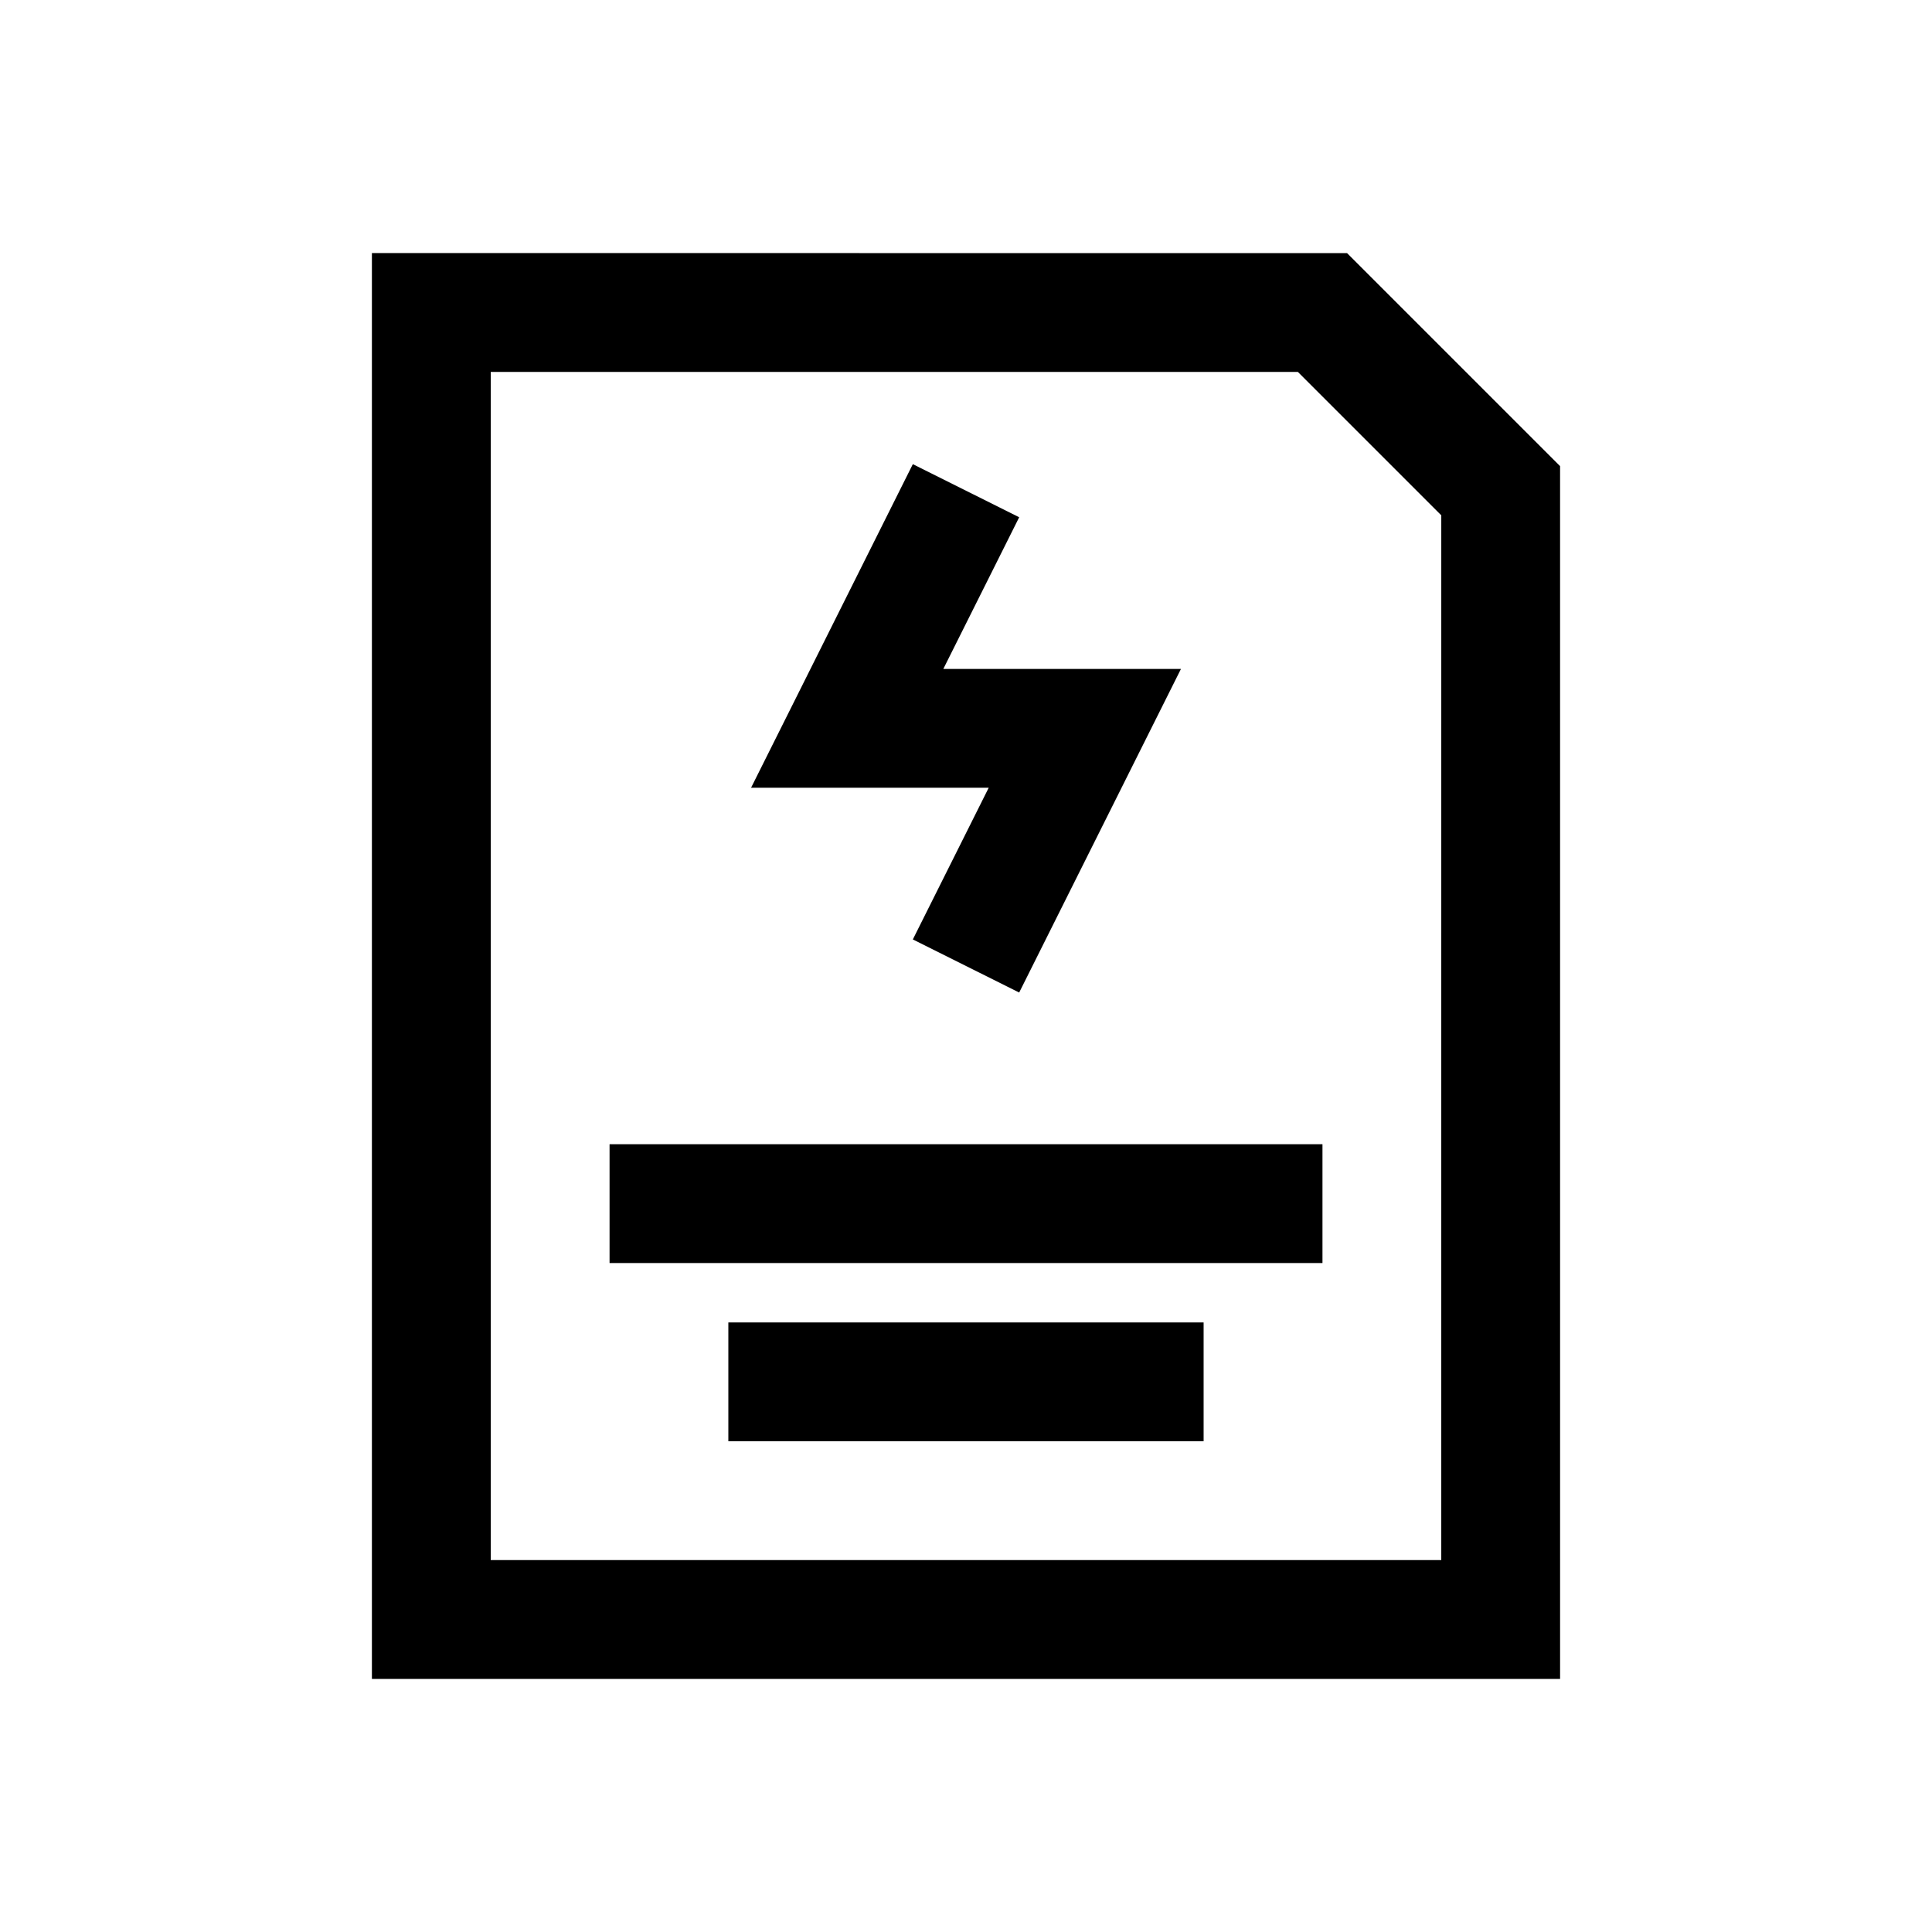
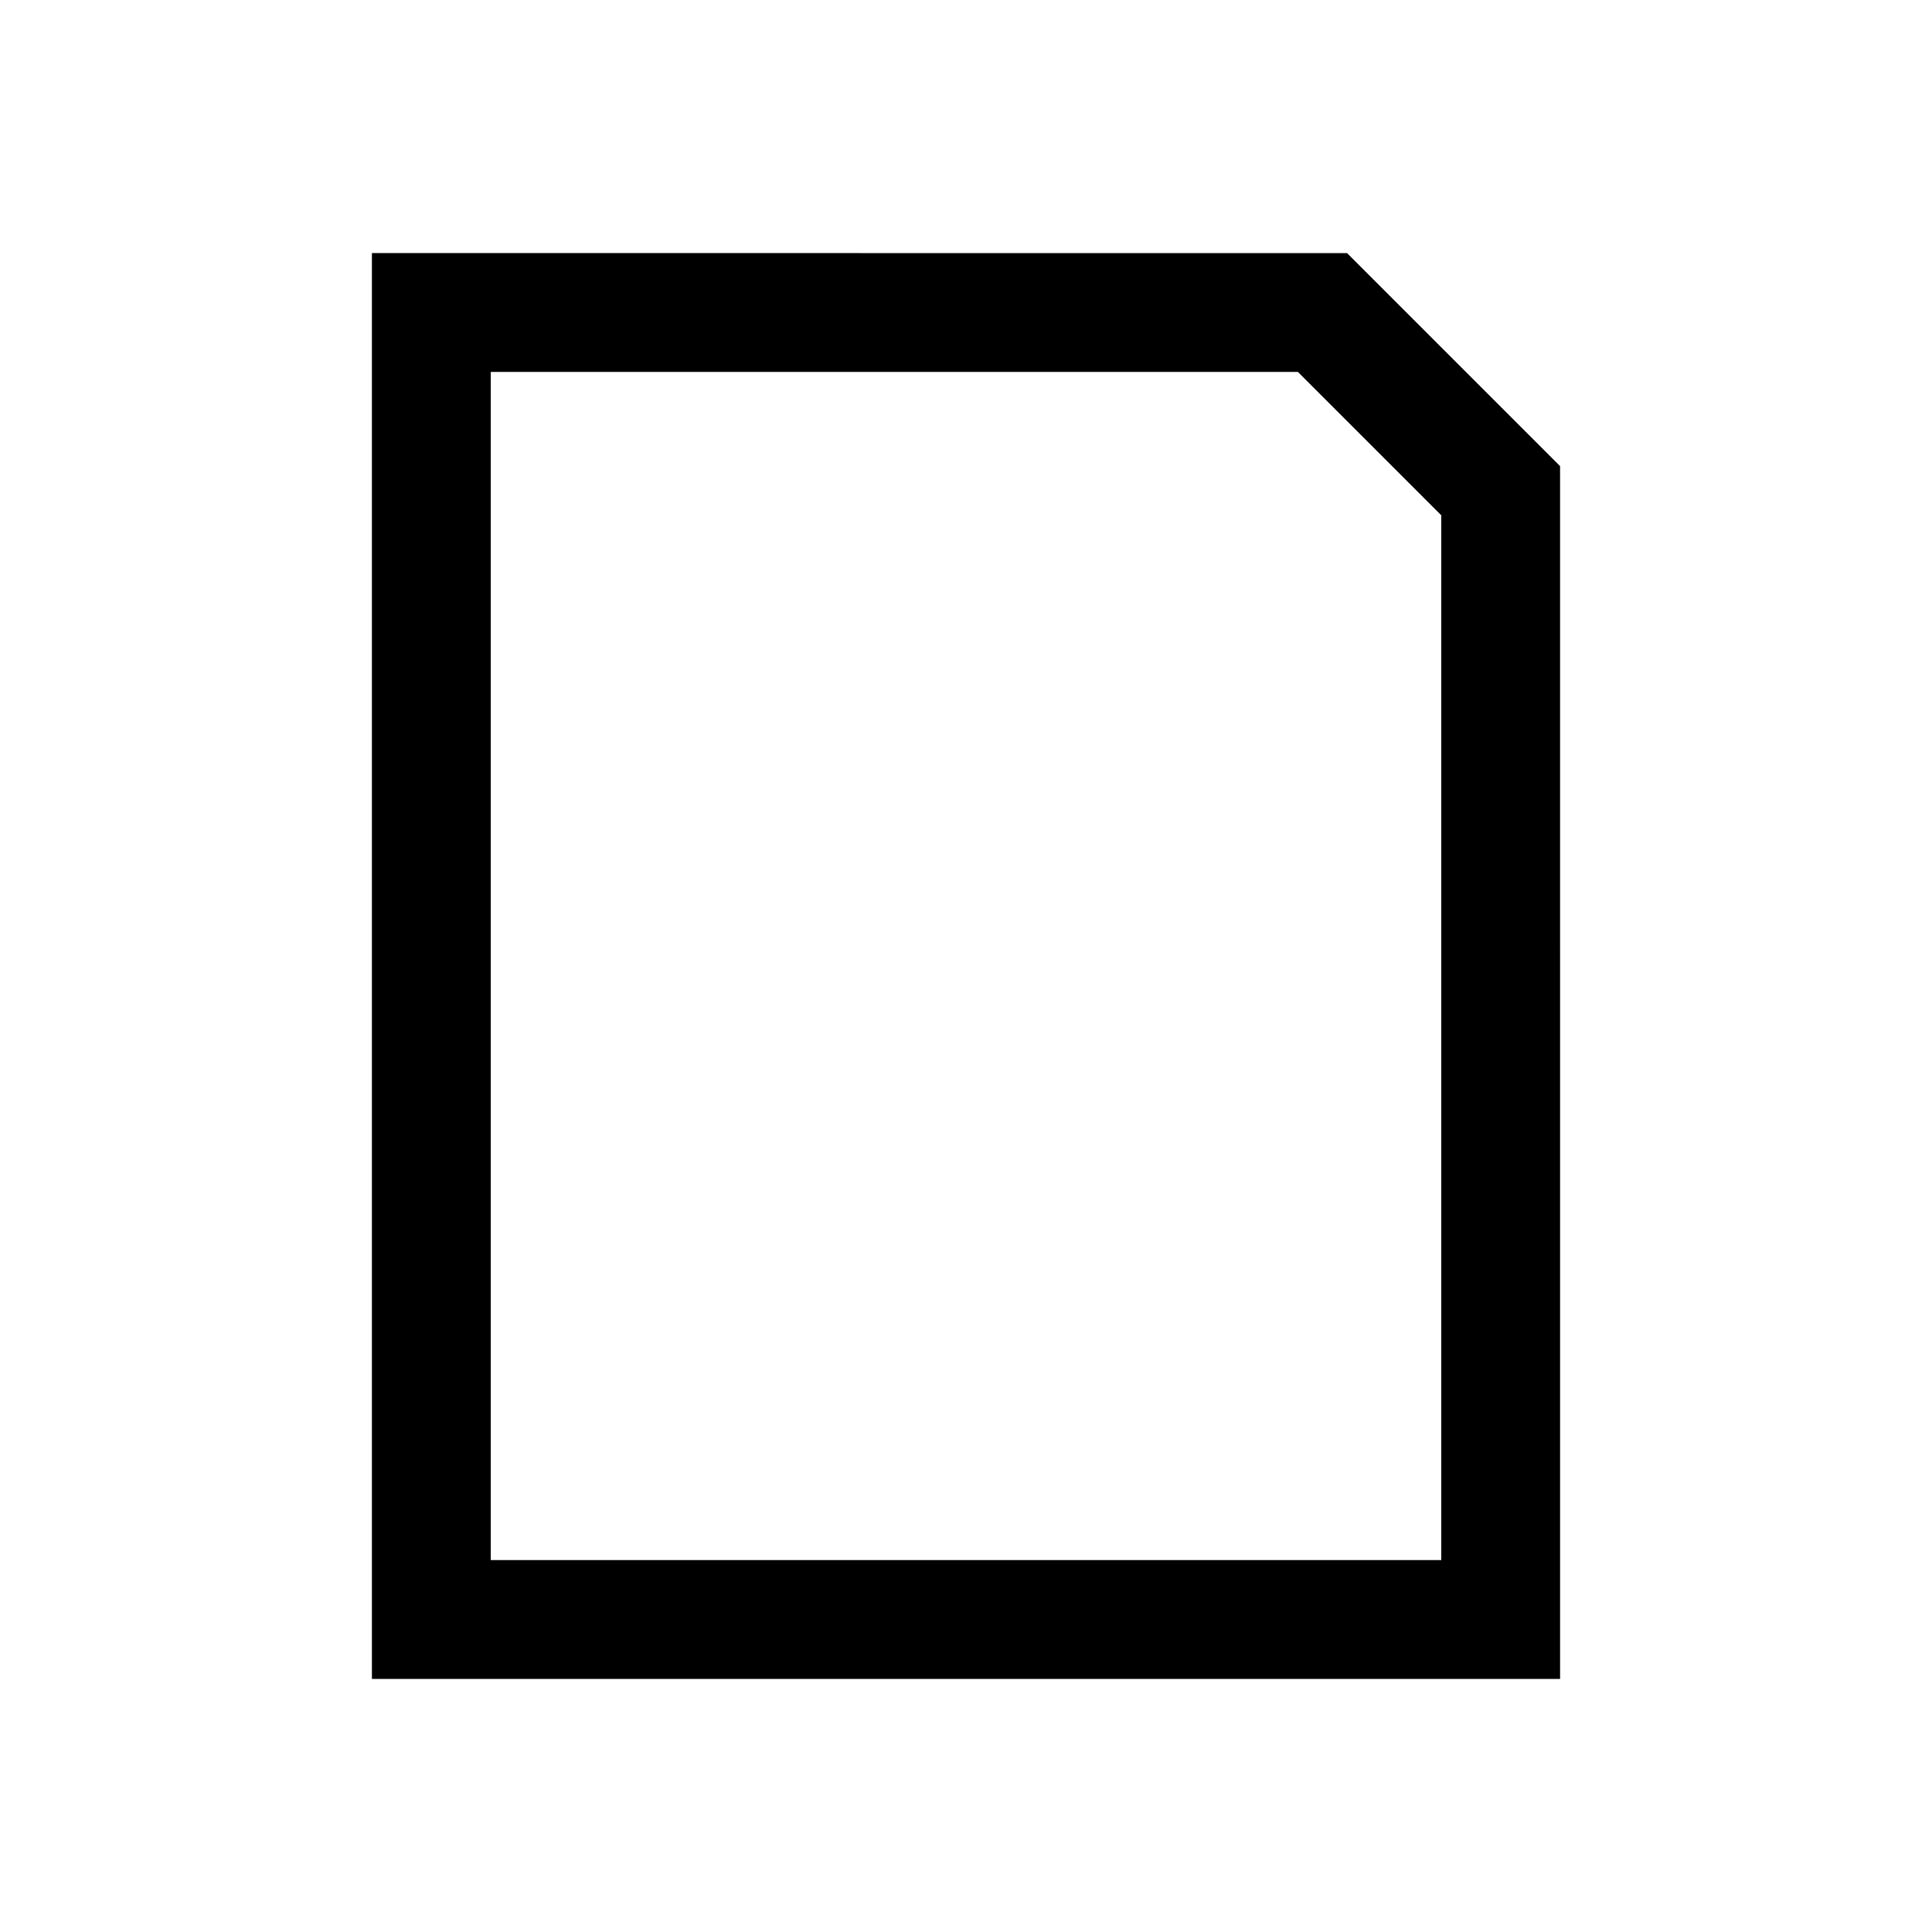
<svg xmlns="http://www.w3.org/2000/svg" fill="#000000" width="800px" height="800px" version="1.1" viewBox="144 144 512 512">
  <g>
-     <path d="m305.54 447.23h188.93v31.488h-188.93z" />
-     <path d="m385.91 392.96 28.184 14.074 42.871-85.758h-62.977l20.105-40.195-28.184-14.074-42.871 85.758h62.977z" />
    <path d="m242.56 211.07v377.86h314.88l-0.004-321.4-56.457-56.457zm283.39 346.37h-251.9v-314.88h213.9l38.004 38.004z" />
-     <path d="m337.02 494.46h125.95v31.488h-125.95z" />
  </g>
</svg>